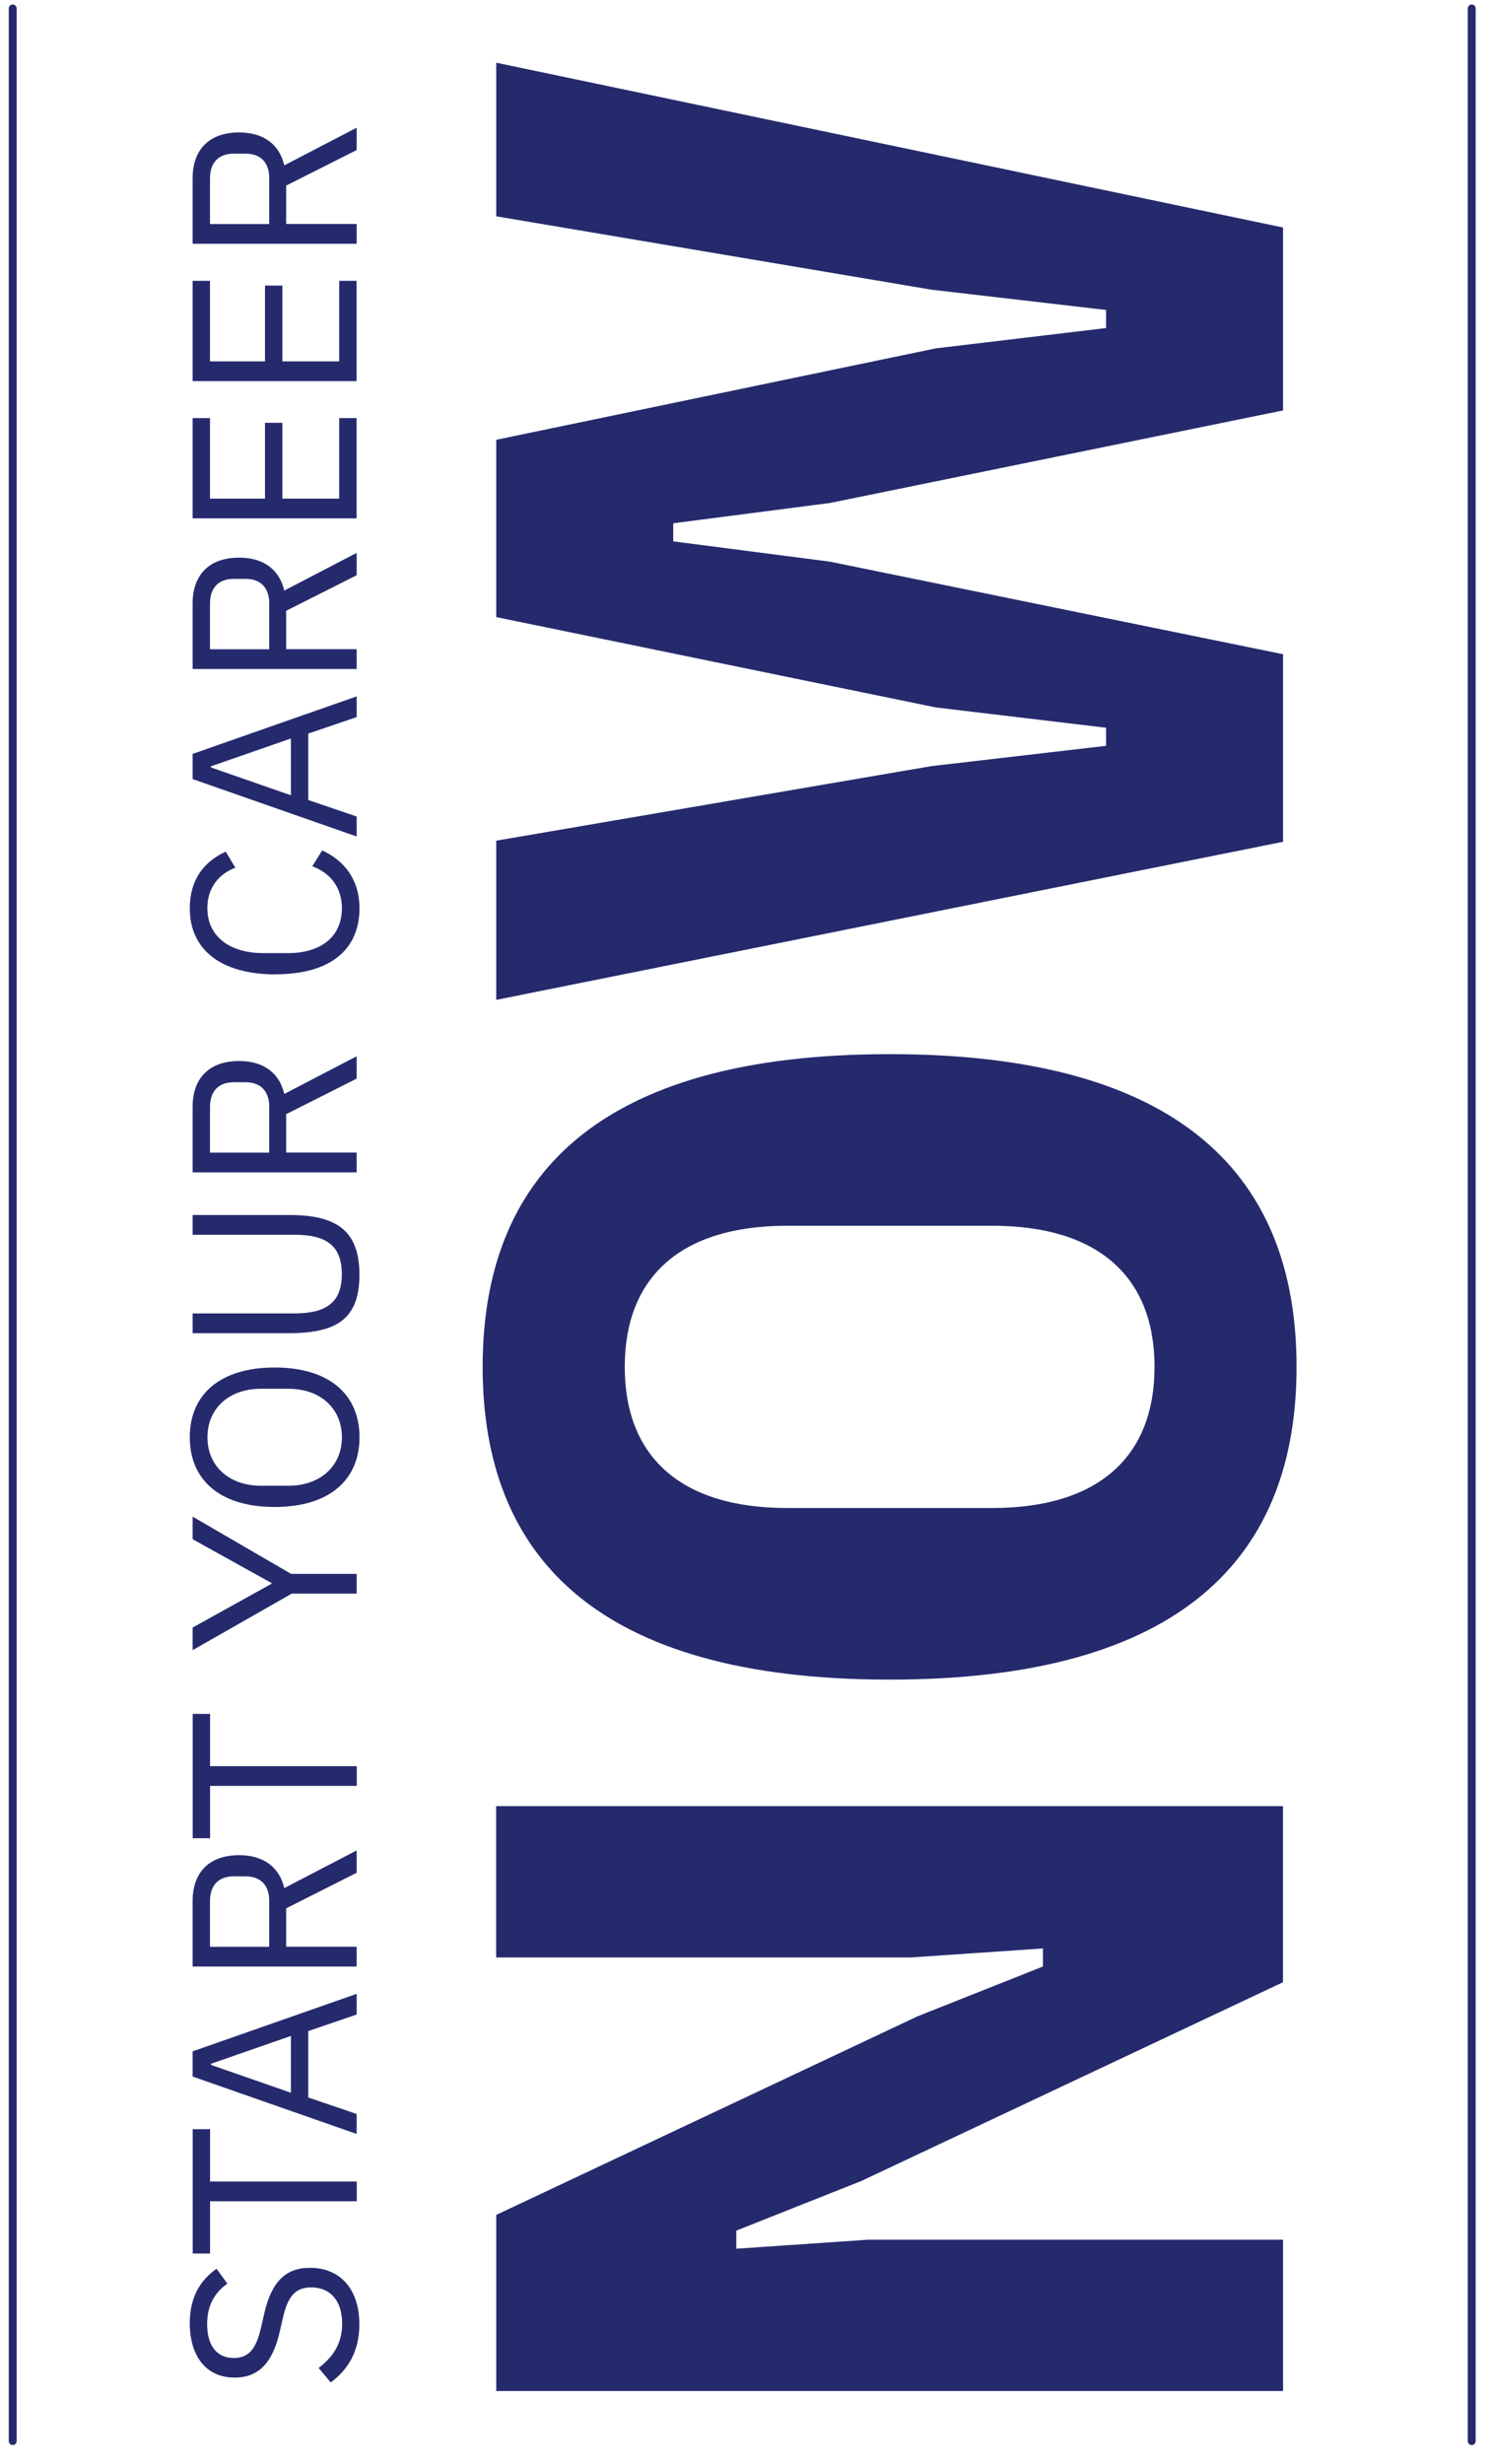
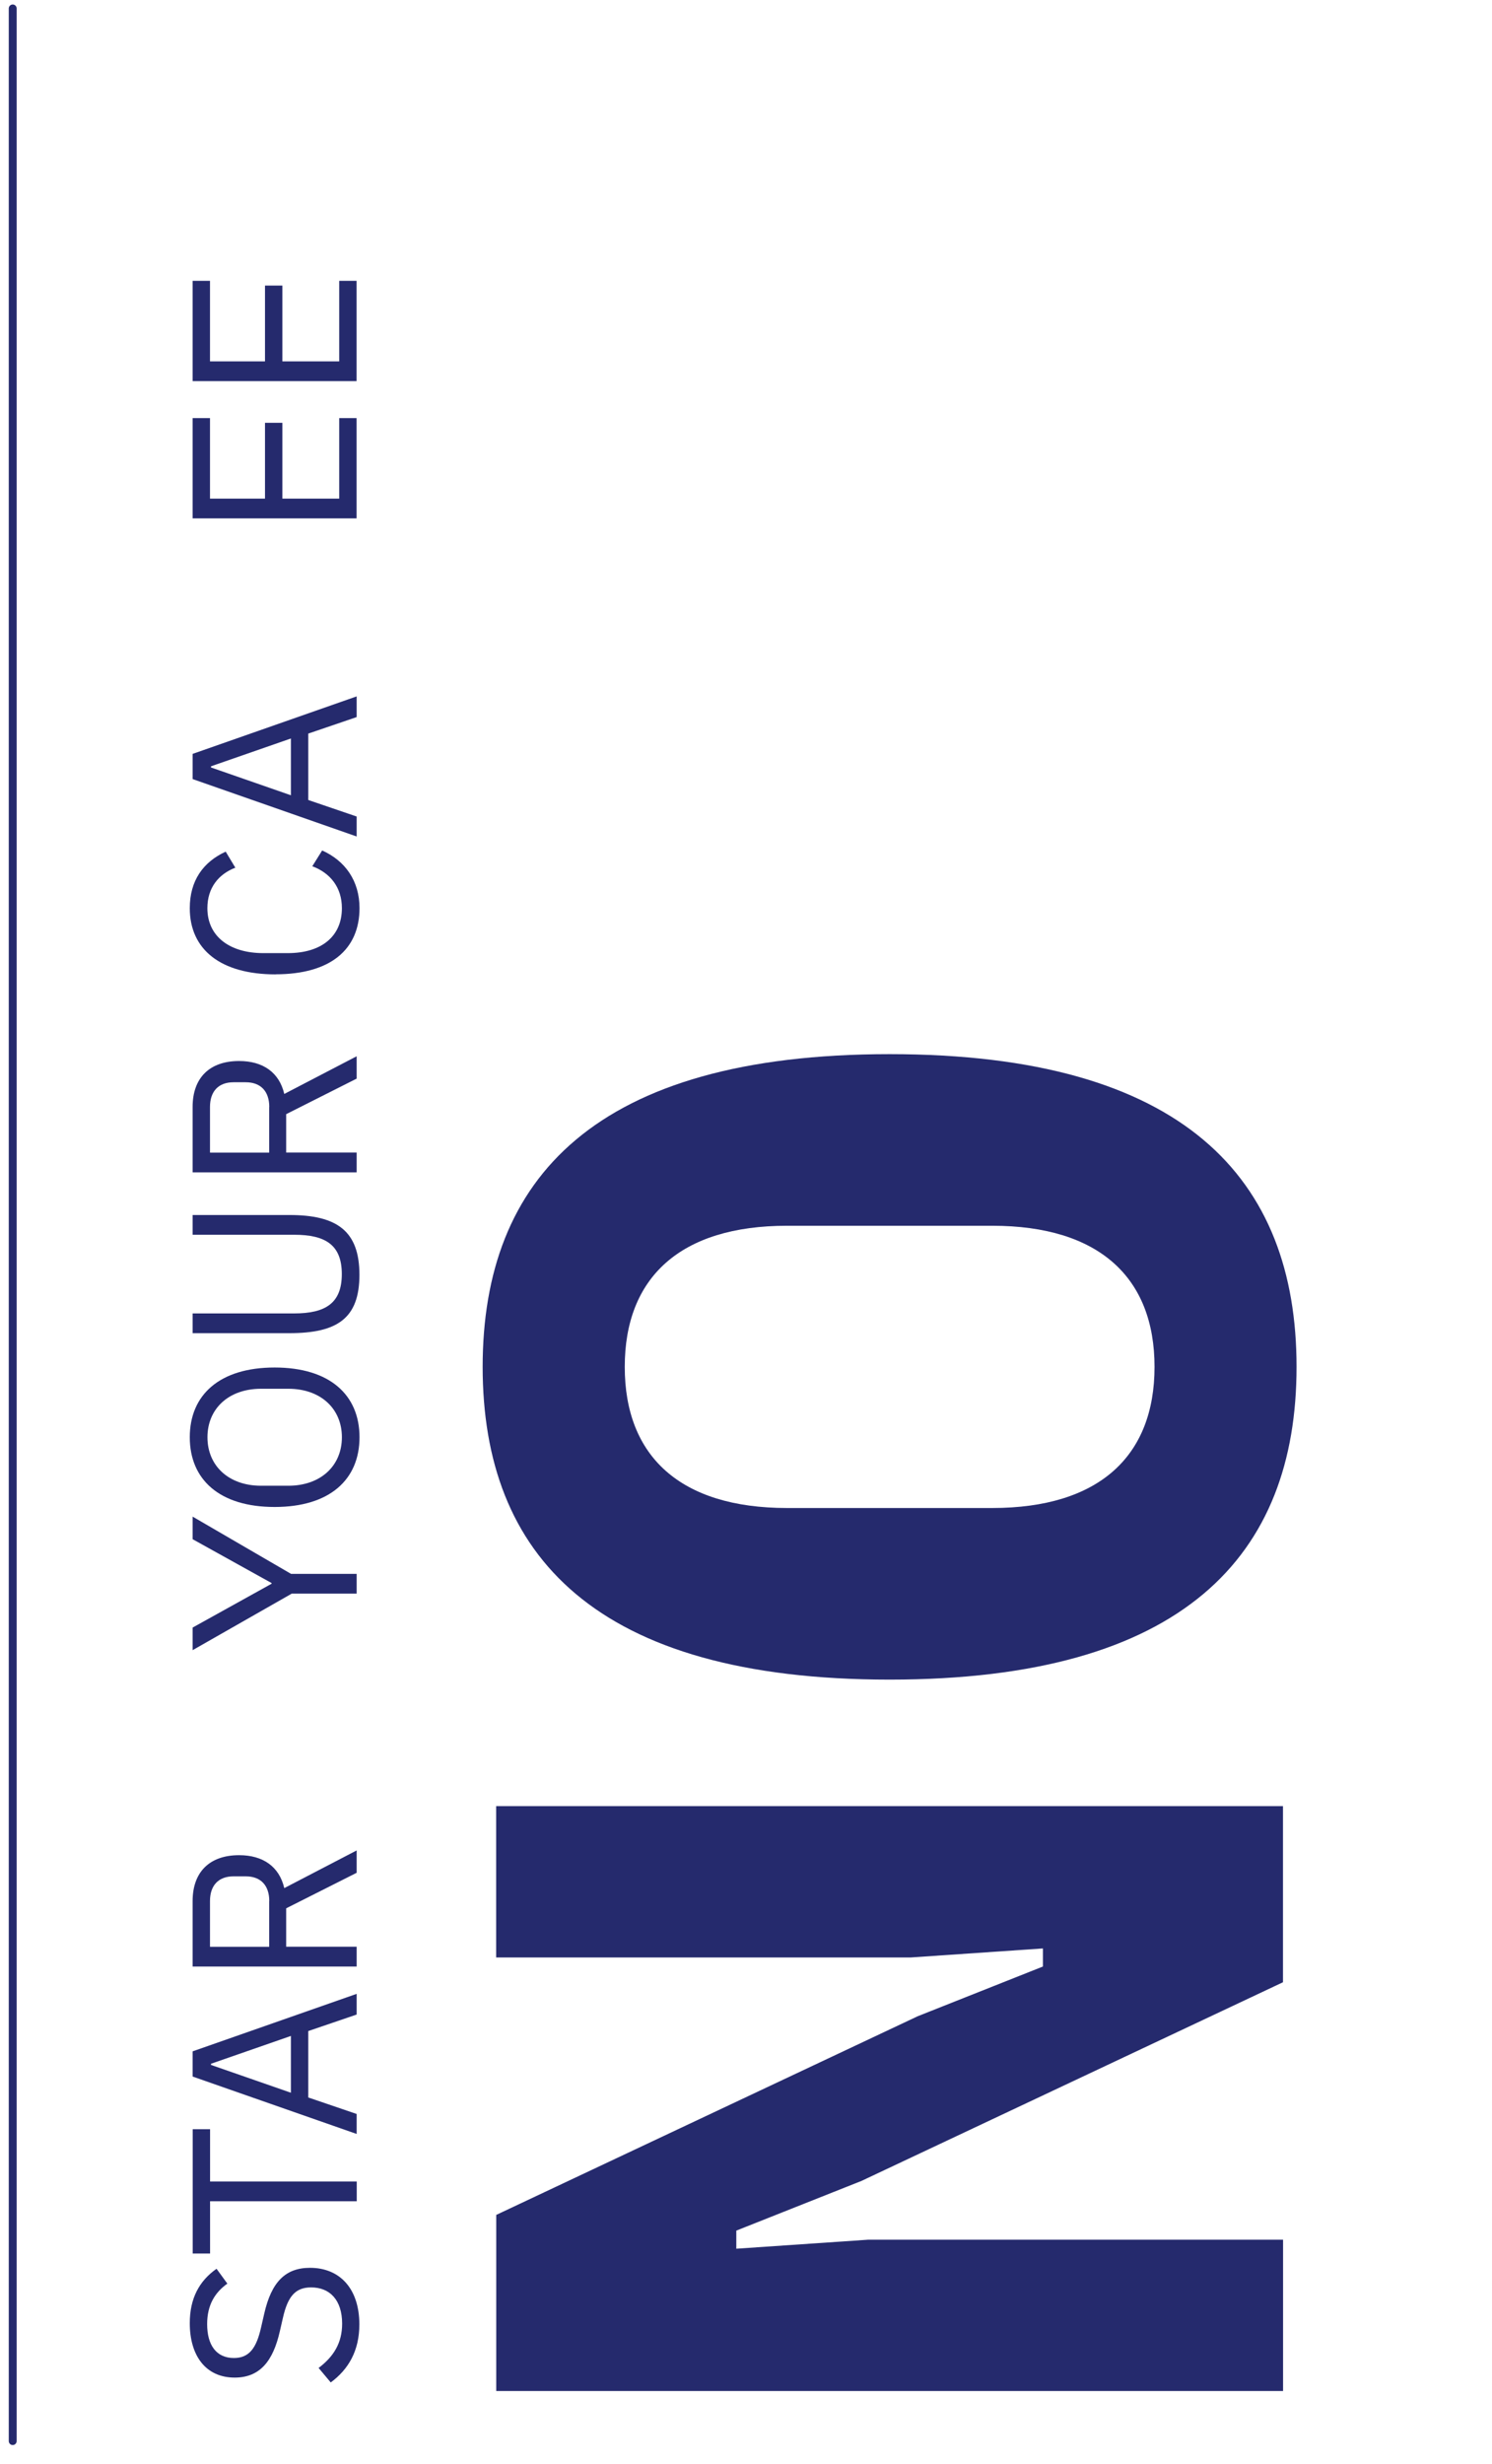
<svg xmlns="http://www.w3.org/2000/svg" width="189" height="312" viewBox="0 0 189 312" fill="none">
  <path d="M109.122 276.16L93.272 282.45V284.74L109.982 283.6H162.532V302.76H62.862V280.46L116.262 255.3L132.112 249.01V246.72L115.402 247.86H62.852V228.7H162.522V251L109.122 276.16Z" fill="#252A6D" />
  <path d="M112.691 212.68C75.421 212.68 61.141 196.95 61.141 173.08C61.141 149.21 75.421 133.48 112.691 133.48C149.961 133.48 164.241 149.21 164.241 173.08C164.241 196.95 149.961 212.68 112.691 212.68ZM125.691 155.21H99.701C86.141 155.21 79.141 161.79 79.141 173.08C79.141 184.37 86.141 190.95 99.701 190.95H125.691C139.251 190.95 146.251 184.37 146.251 173.08C146.251 161.79 139.251 155.21 125.691 155.21Z" fill="#252A6D" />
-   <path d="M162.531 106.59L62.861 126.61V106.45L117.981 97.01L140.111 94.44V92.15L118.551 89.58L62.861 78.14V55.69L118.551 44.11L140.111 41.54V39.25L117.981 36.68L62.861 27.39V7.94L162.531 28.81V51.97L105.131 63.69L85.281 66.26V68.55L105.131 71.12L162.531 82.84V106.57V106.59Z" fill="#252A6D" />
  <path d="M41.91 301.69L40.36 299.84C42.29 298.38 43.34 296.65 43.34 294.23C43.34 291.25 41.79 289.64 39.41 289.64C37.45 289.64 36.46 290.74 35.84 293.49L35.45 295.19C34.59 298.98 32.92 301.06 29.73 301.06C26.04 301.06 24.04 298.26 24.04 294.17C24.04 291.04 25.23 288.83 27.43 287.28L28.8 289.16C27.22 290.29 26.24 291.87 26.24 294.29C26.24 296.94 27.4 298.58 29.63 298.58C31.59 298.58 32.49 297.3 33.08 294.67L33.47 292.97C34.39 288.92 36.18 287.16 39.27 287.16C43.08 287.16 45.52 289.84 45.52 294.32C45.52 297.66 44.15 300.01 41.89 301.68L41.91 301.69Z" fill="#252A6D" />
  <path d="M26.61 276.23H45.19V278.73H26.61V285.35H24.41V269.61H26.61V276.23Z" fill="#252A6D" />
  <path d="M45.18 255.09L39.05 257.18V265.59L45.18 267.68V270.21L24.4 262.94V259.75L45.18 252.47V255.09ZM26.73 261.32V261.47L36.85 264.99V257.8L26.73 261.32Z" fill="#252A6D" />
  <path d="M45.18 246.51V249.01H24.4V240.72C24.4 237.08 26.51 234.91 30.29 234.91C33.33 234.91 35.38 236.37 36.01 239.08L45.18 234.31V237.14L36.25 241.64V246.5H45.18V246.51ZM34.11 240.72C34.11 238.75 33.04 237.59 31.13 237.59H29.58C27.67 237.59 26.6 238.75 26.6 240.72V246.51H34.1V240.72H34.11Z" fill="#252A6D" />
-   <path d="M26.61 223.64H45.19V226.14H26.61V232.76H24.41V217.02H26.61V223.64Z" fill="#252A6D" />
  <path d="M45.18 201.79H36.96L24.4 208.95V206.09L34.4 200.54V200.45L24.4 194.9V192.04L36.87 199.29H45.18V201.79Z" fill="#252A6D" />
  <path d="M34.79 190.82C27.82 190.82 24.04 187.36 24.04 181.99C24.04 176.62 27.82 173.16 34.79 173.16C41.76 173.16 45.54 176.62 45.54 181.99C45.54 187.36 41.76 190.82 34.79 190.82ZM36.52 175.85H33.07C28.96 175.85 26.28 178.38 26.28 181.99C26.28 185.6 28.96 188.13 33.07 188.13H36.52C40.63 188.13 43.31 185.6 43.31 181.99C43.31 178.38 40.63 175.85 36.52 175.85Z" fill="#252A6D" />
  <path d="M24.4 166.31H37.26C41.22 166.31 43.3 165.03 43.3 161.33C43.3 157.63 41.22 156.35 37.26 156.35H24.4V153.85H36.66C42.7 153.85 45.53 155.88 45.53 161.42C45.53 166.96 42.7 168.81 36.66 168.81H24.4V166.31Z" fill="#252A6D" />
  <path d="M45.18 145.95V148.45H24.4V140.16C24.4 136.52 26.51 134.35 30.29 134.35C33.33 134.35 35.38 135.81 36.01 138.52L45.18 133.75V136.58L36.25 141.08V145.94H45.18V145.95ZM34.11 140.17C34.11 138.2 33.04 137.04 31.13 137.04H29.58C27.67 137.04 26.6 138.2 26.6 140.17V145.95H34.1V140.17H34.11Z" fill="#252A6D" />
  <path d="M34.91 123.379C27.97 123.379 24.04 120.249 24.04 114.999C24.04 111.539 25.71 109.159 28.59 107.839L29.81 109.869C27.67 110.699 26.27 112.429 26.27 114.999C26.27 118.579 29.1 120.689 33.36 120.689H36.46C40.72 120.689 43.31 118.569 43.31 114.999C43.31 112.349 41.82 110.529 39.56 109.689L40.81 107.689C43.73 108.999 45.54 111.539 45.54 114.989C45.54 120.239 41.85 123.369 34.91 123.369V123.379Z" fill="#252A6D" />
  <path d="M45.18 90.8L39.05 92.89V101.3L45.18 103.39V105.92L24.4 98.65V95.46L45.18 88.18V90.8ZM26.73 97.03V97.18L36.85 100.7V93.51L26.73 97.03Z" fill="#252A6D" />
-   <path d="M45.18 82.21V84.71H24.4V76.42C24.4 72.78 26.51 70.61 30.29 70.61C33.33 70.61 35.38 72.07 36.01 74.78L45.18 70.01V72.84L36.25 77.34V82.2H45.18V82.21ZM34.11 76.43C34.11 74.46 33.04 73.3 31.13 73.3H29.58C27.67 73.3 26.6 74.46 26.6 76.43V82.21H34.1V76.43H34.11Z" fill="#252A6D" />
  <path d="M45.18 65.639H24.4V52.94H26.6V63.139H33.57V53.539H35.77V63.139H42.97V52.94H45.17V65.639H45.18Z" fill="#252A6D" />
  <path d="M45.18 48.26H24.4V35.56H26.6V45.76H33.57V36.16H35.77V45.76H42.97V35.56H45.17V48.26H45.18Z" fill="#252A6D" />
-   <path d="M45.18 28.37V30.87H24.4V22.58C24.4 18.94 26.51 16.77 30.29 16.77C33.33 16.77 35.38 18.23 36.01 20.94L45.18 16.17V19L36.25 23.5V28.36H45.18V28.37ZM34.11 22.59C34.11 20.62 33.04 19.46 31.13 19.46H29.58C27.67 19.46 26.6 20.62 26.6 22.59V28.37H34.1V22.59H34.11Z" fill="#252A6D" />
-   <path d="M186.43 1.07V309.1" stroke="#252A6D" stroke-miterlimit="10" stroke-linecap="round" />
  <path d="M1.61 1.07V309.1" stroke="#252A6D" stroke-miterlimit="10" stroke-linecap="round" />
</svg>